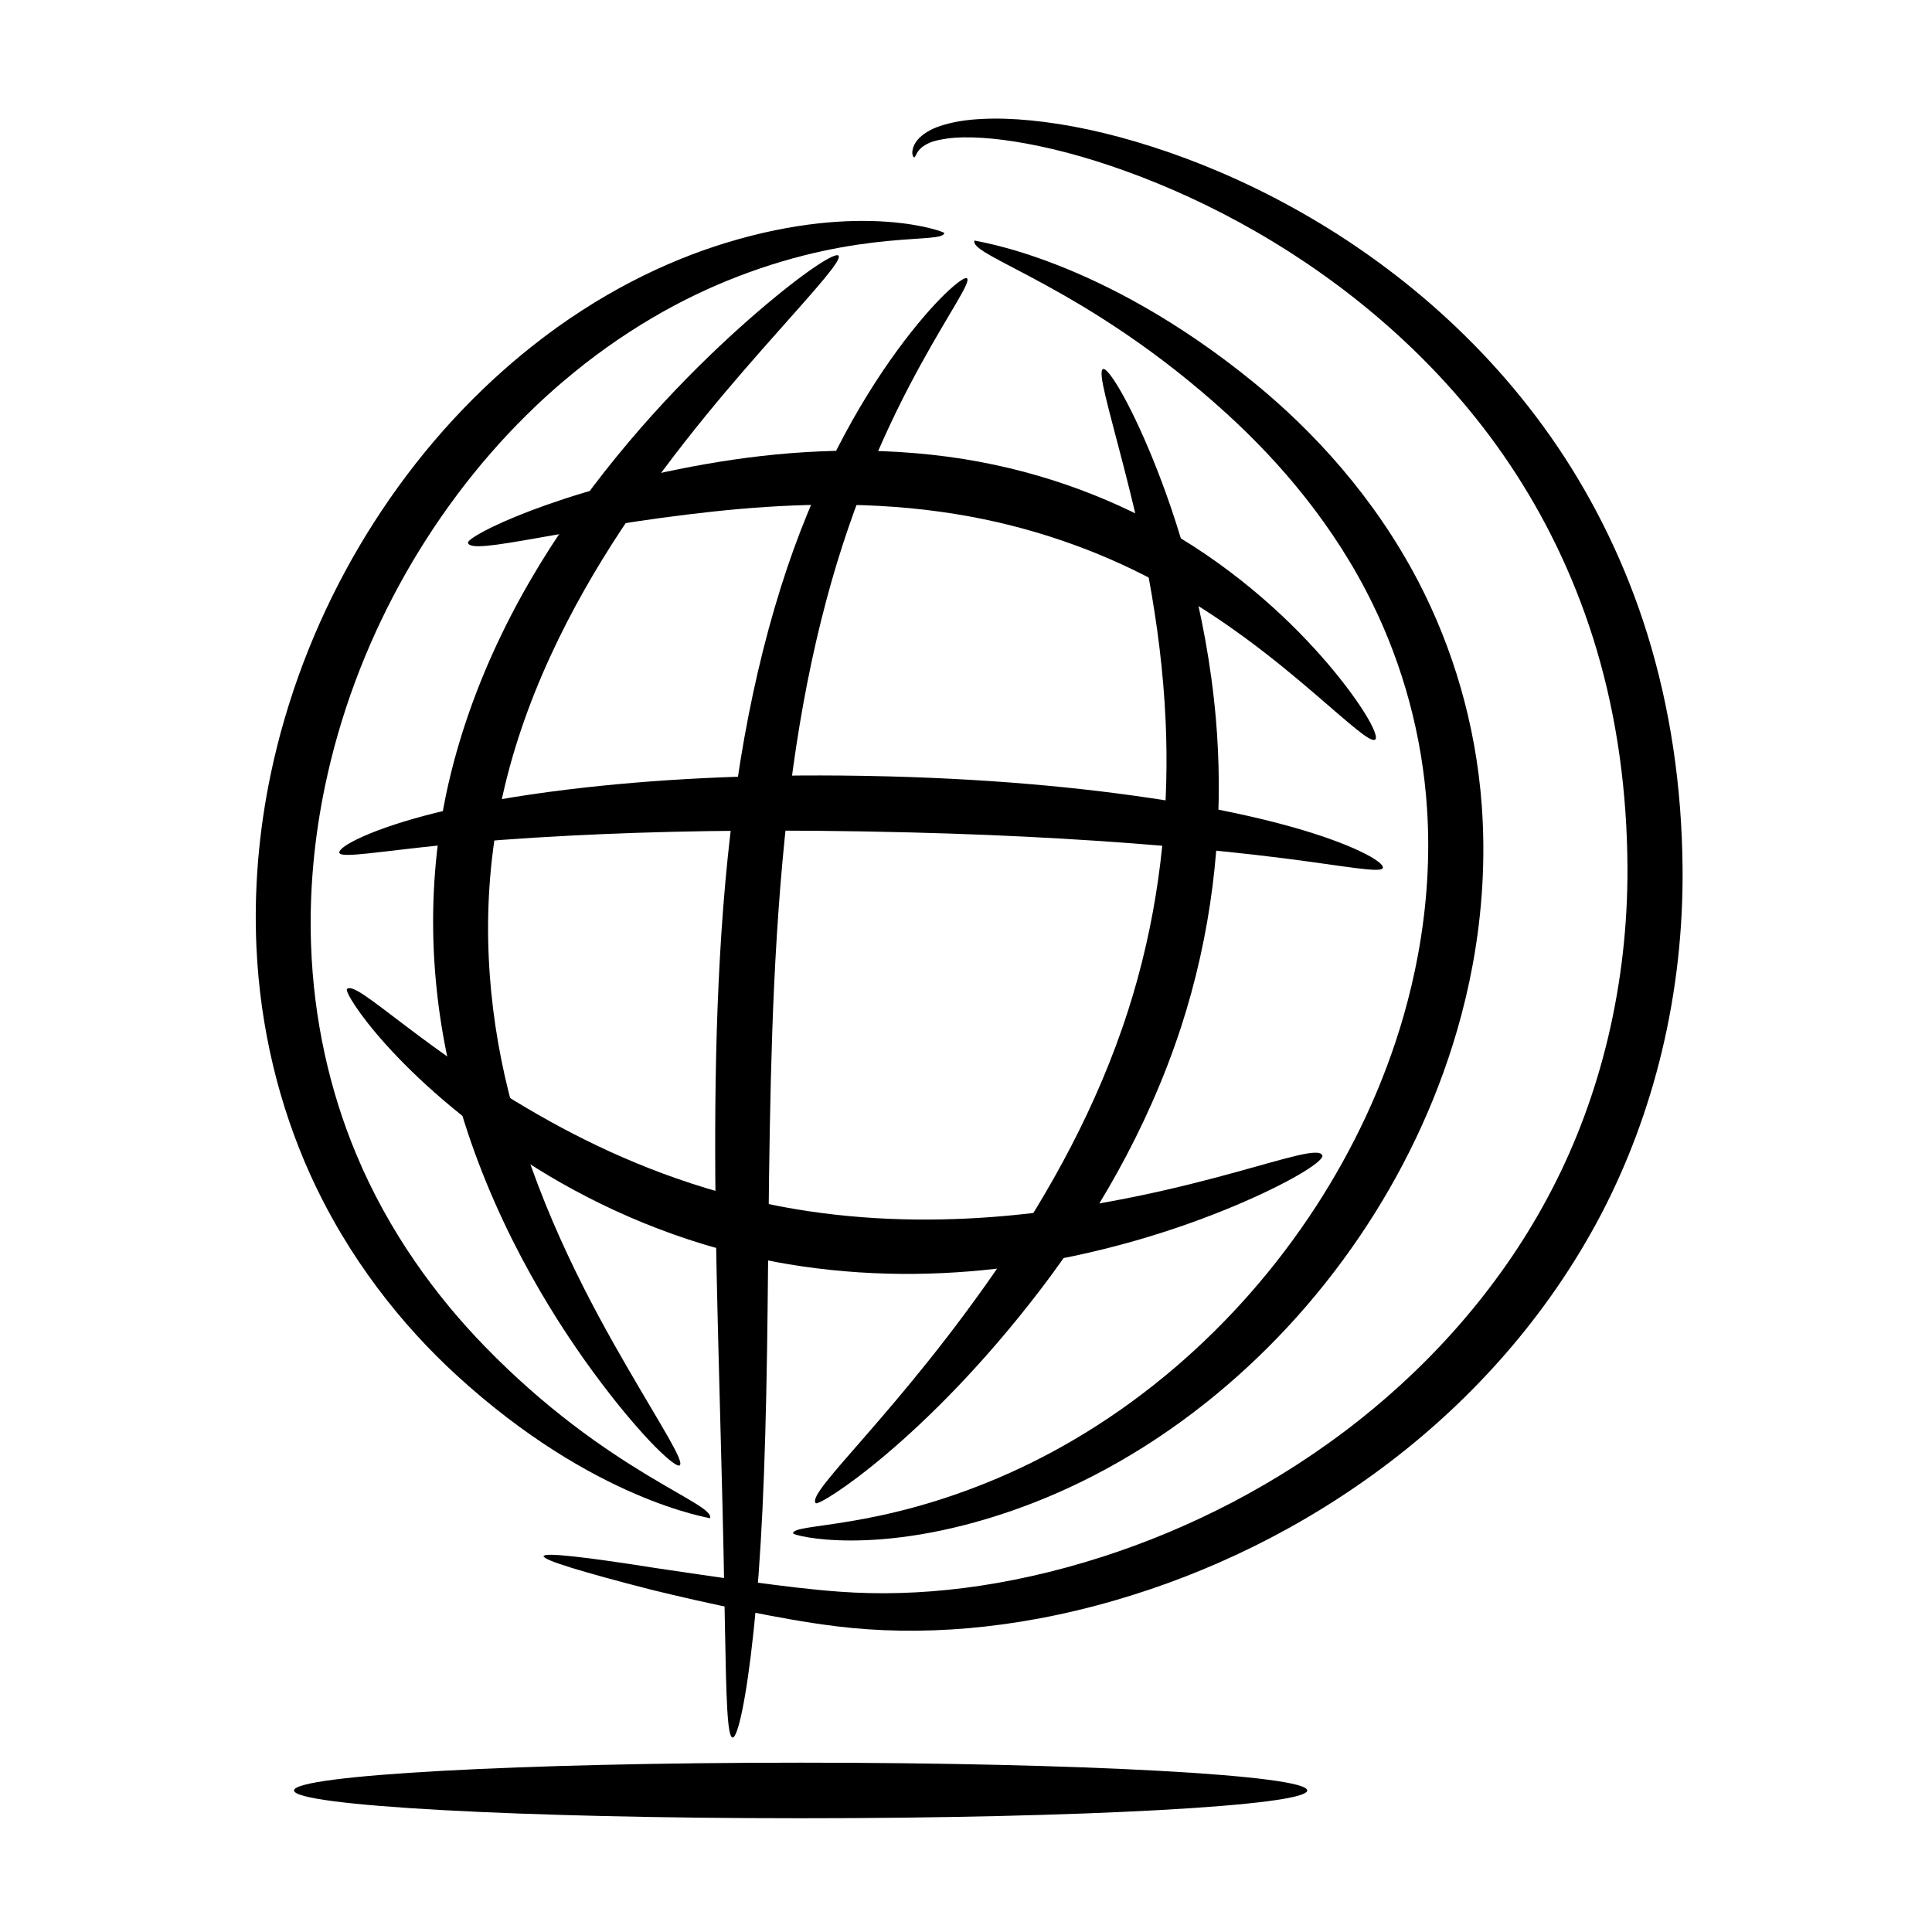
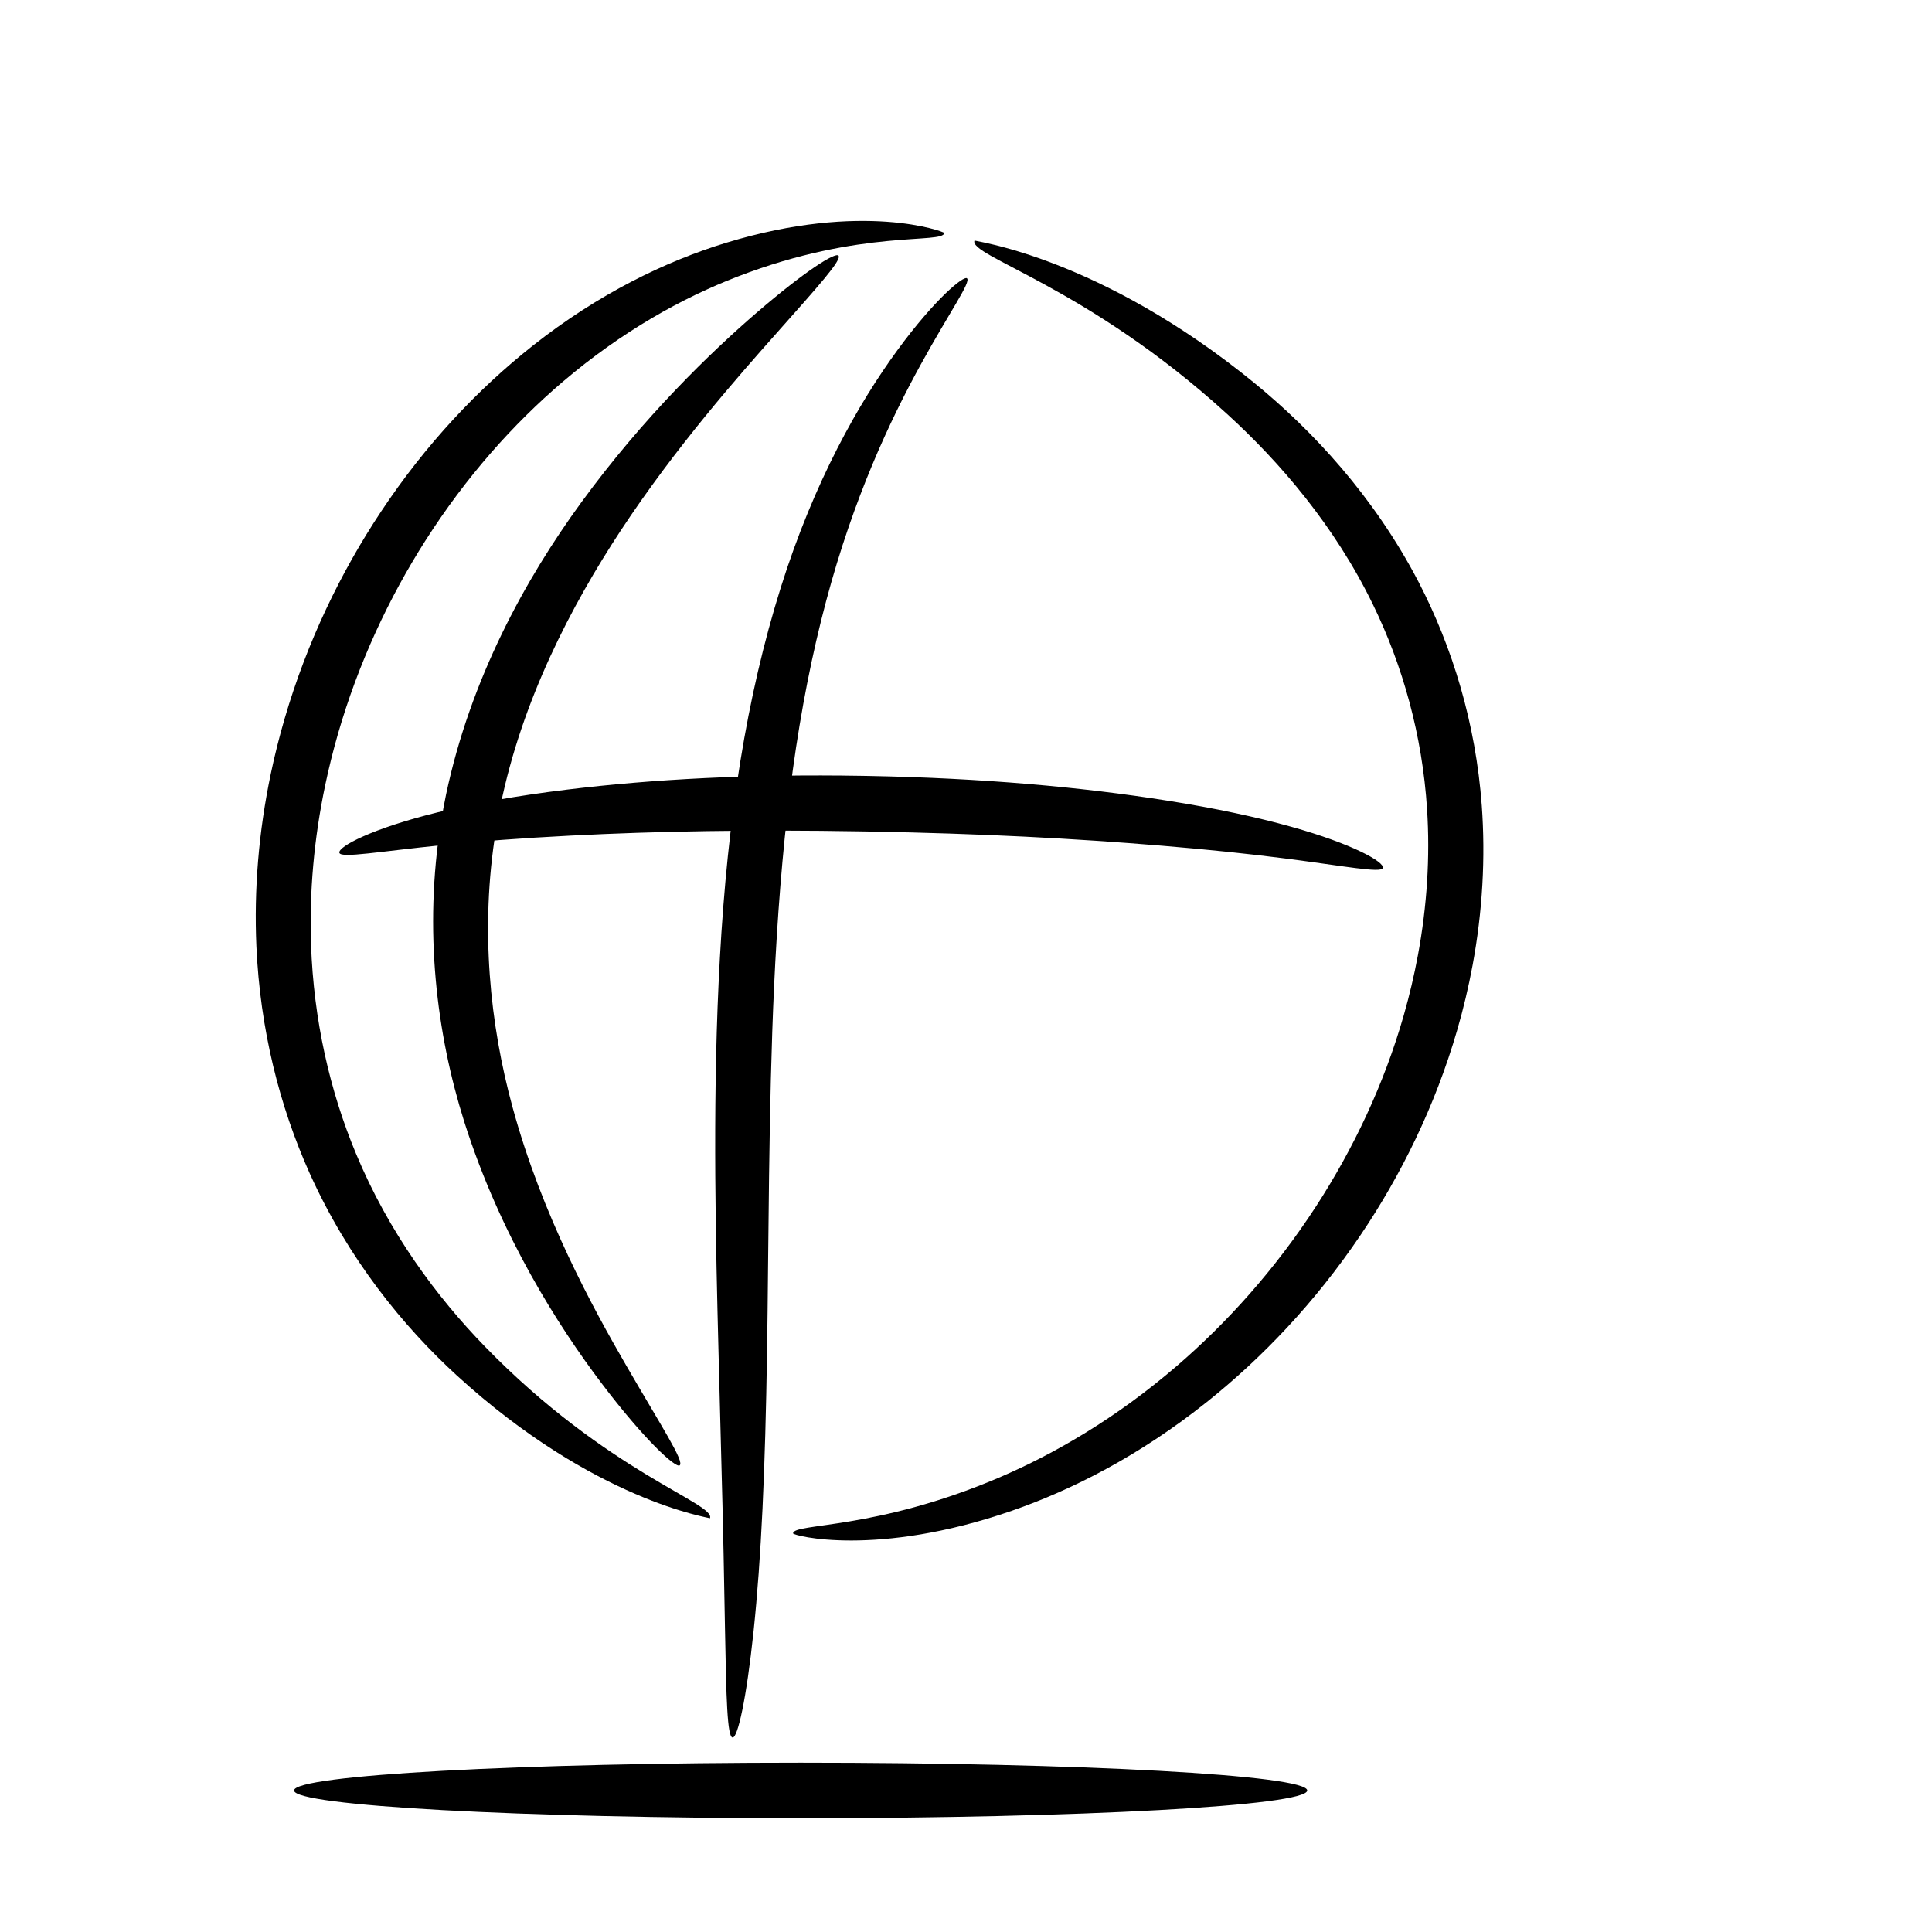
<svg xmlns="http://www.w3.org/2000/svg" fill="#000000" width="800px" height="800px" version="1.1" viewBox="144 144 512 512">
  <g fill-rule="evenodd">
    <path d="m221.93 618.49c0-4.062 60.145-7.363 134.25-7.363 74.105 0 134.25 3.297 134.25 7.363 0 4.062-60.145 7.363-134.25 7.363-74.105 0-134.25-3.297-134.25-7.363z" />
    <path d="m338.14 604.46c-1.422-0.121-1.676-10.535-2.004-28.492-0.664-36.613-0.492-24.883-1.734-74.141-0.699-27.402-1.559-63.133 0.035-97.316 0.102-2.156 0.211-4.305 0.328-6.449 2.062-37.336 7.043-69.352 16.148-98.355 8.848-28.199 20.758-49.027 30.891-62.879 10.02-13.695 17.578-19.809 18.449-19.078 1.148 0.961-4.449 8.66-12.32 22.992-8.055 14.66-17.691 35.078-24.98 62.465-7.551 28.363-11.484 58.824-13.488 95.664-0.113 2.102-0.219 4.211-0.316 6.328-1.492 31.84-1.461 70.789-1.867 96.566-0.496 32.145-1.531 55.02-3.578 74.531-1.895 18.055-4.219 28.277-5.555 28.164z" />
    <path d="m332.13 546.36c0.082-0.184-30.59-4.484-67.078-37.859-14.266-13.066-28.766-30.887-38.969-53.531-8.02-17.844-13.16-38.27-14.133-60.164-0.664-14.988 0.59-30.395 3.828-45.809 1.039-4.941 2.262-9.805 3.66-14.574 5.93-20.281 14.84-38.75 25.566-54.887 11.824-17.805 25.656-32.445 40.191-43.93 17.43-13.777 35.227-22.379 51.27-27.277 36.363-11.078 57.805-2.898 57.777-2.598-0.254 3.016-21.766-1.141-54.711 11.543-14.676 5.641-30.707 14.523-46.453 27.949-13.129 11.199-25.582 25.191-36.301 41.984-9.707 15.219-17.797 32.492-23.223 51.316-1.273 4.426-2.398 8.934-3.359 13.504-2.996 14.254-4.238 28.445-3.769 42.211 0.68 20.074 5 38.887 11.891 55.43 8.715 20.988 21.5 38.129 34.172 51.16 32.484 33.449 61.371 41.652 59.645 45.531z" />
    <path d="m366.2 211.74c0.98 1.098-5.387 8.145-16.258 20.387-10.27 11.562-26.82 30.285-41.391 52.391-13.152 19.988-26.215 45.027-31.938 73.07-0.449 2.168-0.855 4.356-1.211 6.559-4.223 26.02-1.543 51.426 4.426 73.262 7.789 28.633 21.285 53.191 30.203 68.602 9.355 16.164 15.391 25.309 14.09 26.324-1.02 0.797-9.27-6.621-20.793-21.871-11.105-14.699-26.684-38.805-36.324-69.277-7.324-23.258-10.734-50.766-6.129-79.387 0.391-2.422 0.832-4.824 1.328-7.207 6.5-30.746 20.984-57.078 35.801-77.395 16.523-22.684 34.492-39.984 46.648-50.449 12.598-10.844 20.695-15.961 21.547-15.008z" />
    <path d="m354.17 550.36c0.027-2.766 21.879-0.805 54.578-14.781 14.797-6.324 31.062-15.762 47.145-29.602 13.23-11.391 25.98-25.492 36.914-42.344 9.734-15.016 17.93-32.09 23.238-50.68 1.477-5.18 2.731-10.473 3.727-15.852 2.418-13.055 3.231-26.043 2.418-38.629-1.254-19.715-6.504-38.184-14.305-54.195-10.16-20.938-24.738-37.84-38.691-50.562-37.09-33.836-68.617-41.859-66.934-45.984-0.09 0.219 33.07 4.242 74.078 37.691 15.5 12.648 31.789 30.129 43.594 52.785 9.012 17.352 15.152 37.527 16.754 59.266 1.008 13.852 0.207 28.082-2.43 42.312-1.086 5.863-2.461 11.617-4.094 17.238-5.859 20.156-14.895 38.453-25.652 54.367-12.062 17.859-26.133 32.551-40.695 44.164-17.684 14.109-35.594 23.246-51.68 28.816-35.887 12.43-57.969 6.574-57.961 5.992z" />
-     <path d="m360.18 542.35c-2.684-2.887 22.188-24.207 49.25-63.891 12.504-18.344 25.32-40.973 33.562-66.762 0.883-2.75 1.715-5.535 2.488-8.359 6.527-23.758 8.371-47.066 7.43-68.078-1.188-27.109-6.93-51.309-10.984-67.066-4.195-16.312-7.094-25.781-5.609-26.398 1.227-0.508 6.695 7.902 13.207 23.883 6.352 15.586 14.16 39.844 16.688 68.703 1.93 22.285 0.48 47.285-6.539 72.855-0.832 3.035-1.73 6.031-2.691 8.988-9.059 27.707-23.238 51.203-37.324 69.633-30.371 39.742-58.555 57.488-59.48 56.492z" />
    <path d="m510.46 374.04c-0.504 1.379-9.969-0.5-25.934-2.543-9.523-1.207-19.371-2.269-32.59-3.371-23.145-1.926-47.707-3.223-77.902-3.769-0.586-0.012-1.172-0.02-1.758-0.031-29.641-0.496-54-0.055-77.051 1.121-13.559 0.695-23.887 1.504-33.727 2.488-16.957 1.707-27.059 3.551-27.547 2.094-0.543-1.613 8.785-6.527 26.051-10.754 9.559-2.348 20.73-4.367 34.164-6.008 22.832-2.793 48.816-4.164 78.359-3.664 0.594 0.012 1.188 0.02 1.781 0.031 30.043 0.574 56.289 2.93 79.078 6.547 12.988 2.059 23.715 4.375 32.848 6.93 16.16 4.516 24.801 9.359 24.227 10.926z" />
-     <path d="m268.02 287.88c-0.508-1.723 23.488-13.98 63.164-20.918 18.422-3.231 40.641-5.039 63.992-1.93 1.387 0.188 2.777 0.391 4.168 0.613 21.957 3.523 41.312 11.176 57.238 20.805 19.18 11.648 32.895 25.59 41.086 35.578 8.391 10.227 11.809 17.109 10.793 17.949-1.203 0.988-6.723-4.144-16.422-12.453-9.379-8.031-23.859-20.008-41.984-29.609-15.09-8.035-32.938-14.5-53.043-17.73-1.273-0.203-2.547-0.395-3.82-0.57-21.383-2.977-42.438-1.949-60.219-0.047-38.5 4.144-63.93 11.773-64.953 8.312z" />
-     <path d="m494.43 450.18c0.539 1.289-6.766 6.203-20.555 12.23-13.492 5.898-34.305 13.246-59.188 16.938-17.719 2.625-37.691 3.281-58.504 0.191-4.238-0.629-8.414-1.398-12.516-2.309-23.738-5.285-44.121-14.949-60.285-25.41-34.121-22.102-48.453-44.699-47.43-45.719 2.602-2.59 20.328 16.512 53.824 35.086 15.848 8.793 35.125 17.074 57.008 21.711 3.789 0.809 7.641 1.504 11.562 2.09 19.219 2.859 37.879 2.668 54.676 0.992 48.336-4.816 79.676-19.941 81.406-15.797z" />
-     <path d="m386.23 185.7c-0.141 0-0.836-0.844-0.195-2.703 0.277-0.781 0.793-1.66 1.629-2.473 1.531-1.484 3.68-2.66 6.562-3.465 2.898-0.852 6.156-1.352 10.043-1.539 3.914-0.195 8.156-0.074 12.926 0.398 9.484 0.938 20.133 3.098 32.289 7.012 11.562 3.715 24.113 8.922 37.121 16.105 24.109 13.297 50.34 33.926 70.336 63.594 9.812 14.586 17.961 31.203 23.617 49.406 6.039 19.477 9.156 40.363 9.34 61.965 0.152 16.027-1.594 32.41-5.473 48.582-3.664 15.285-9.109 29.859-16.191 43.379-14.078 26.781-33.957 48.723-55.668 65.312-23.406 17.898-48.684 29.746-72.848 36.766-27.258 7.953-52.301 9.594-73.965 6.957-8.383-1.031-16.57-2.582-23.512-3.977-9.613-1.93-18.441-3.961-25.547-5.703-18.609-4.773-28.824-7.902-28.637-8.93 0.25-1.012 10.879 0.176 29.797 3.176 6.871 1.016 16.426 2.449 25.688 3.691 6.926 0.93 15.105 2 23.105 2.57 20.527 1.484 43.898-1.039 69.551-9.273 22.668-7.309 46.246-19.016 67.922-36.137 20.039-15.848 38.359-36.461 51.156-61.203 6.465-12.445 11.449-25.906 14.832-40.051 3.578-14.965 5.238-30.168 5.191-45.062-0.086-20.309-2.789-39.836-8.184-57.973-5.027-16.945-12.332-32.508-21.176-46.25-17.957-27.961-42.152-48.203-64.559-61.809-12.129-7.356-23.859-12.91-34.73-17.105-11.492-4.426-21.359-7.18-30.332-8.855-4.5-0.84-8.406-1.344-12.07-1.574-3.672-0.219-6.539-0.184-9.227 0.18-2.711 0.406-4.375 0.832-5.836 1.723-0.742 0.445-1.258 0.891-1.637 1.355-0.902 1.074-0.934 1.91-1.316 1.91z" />
  </g>
</svg>